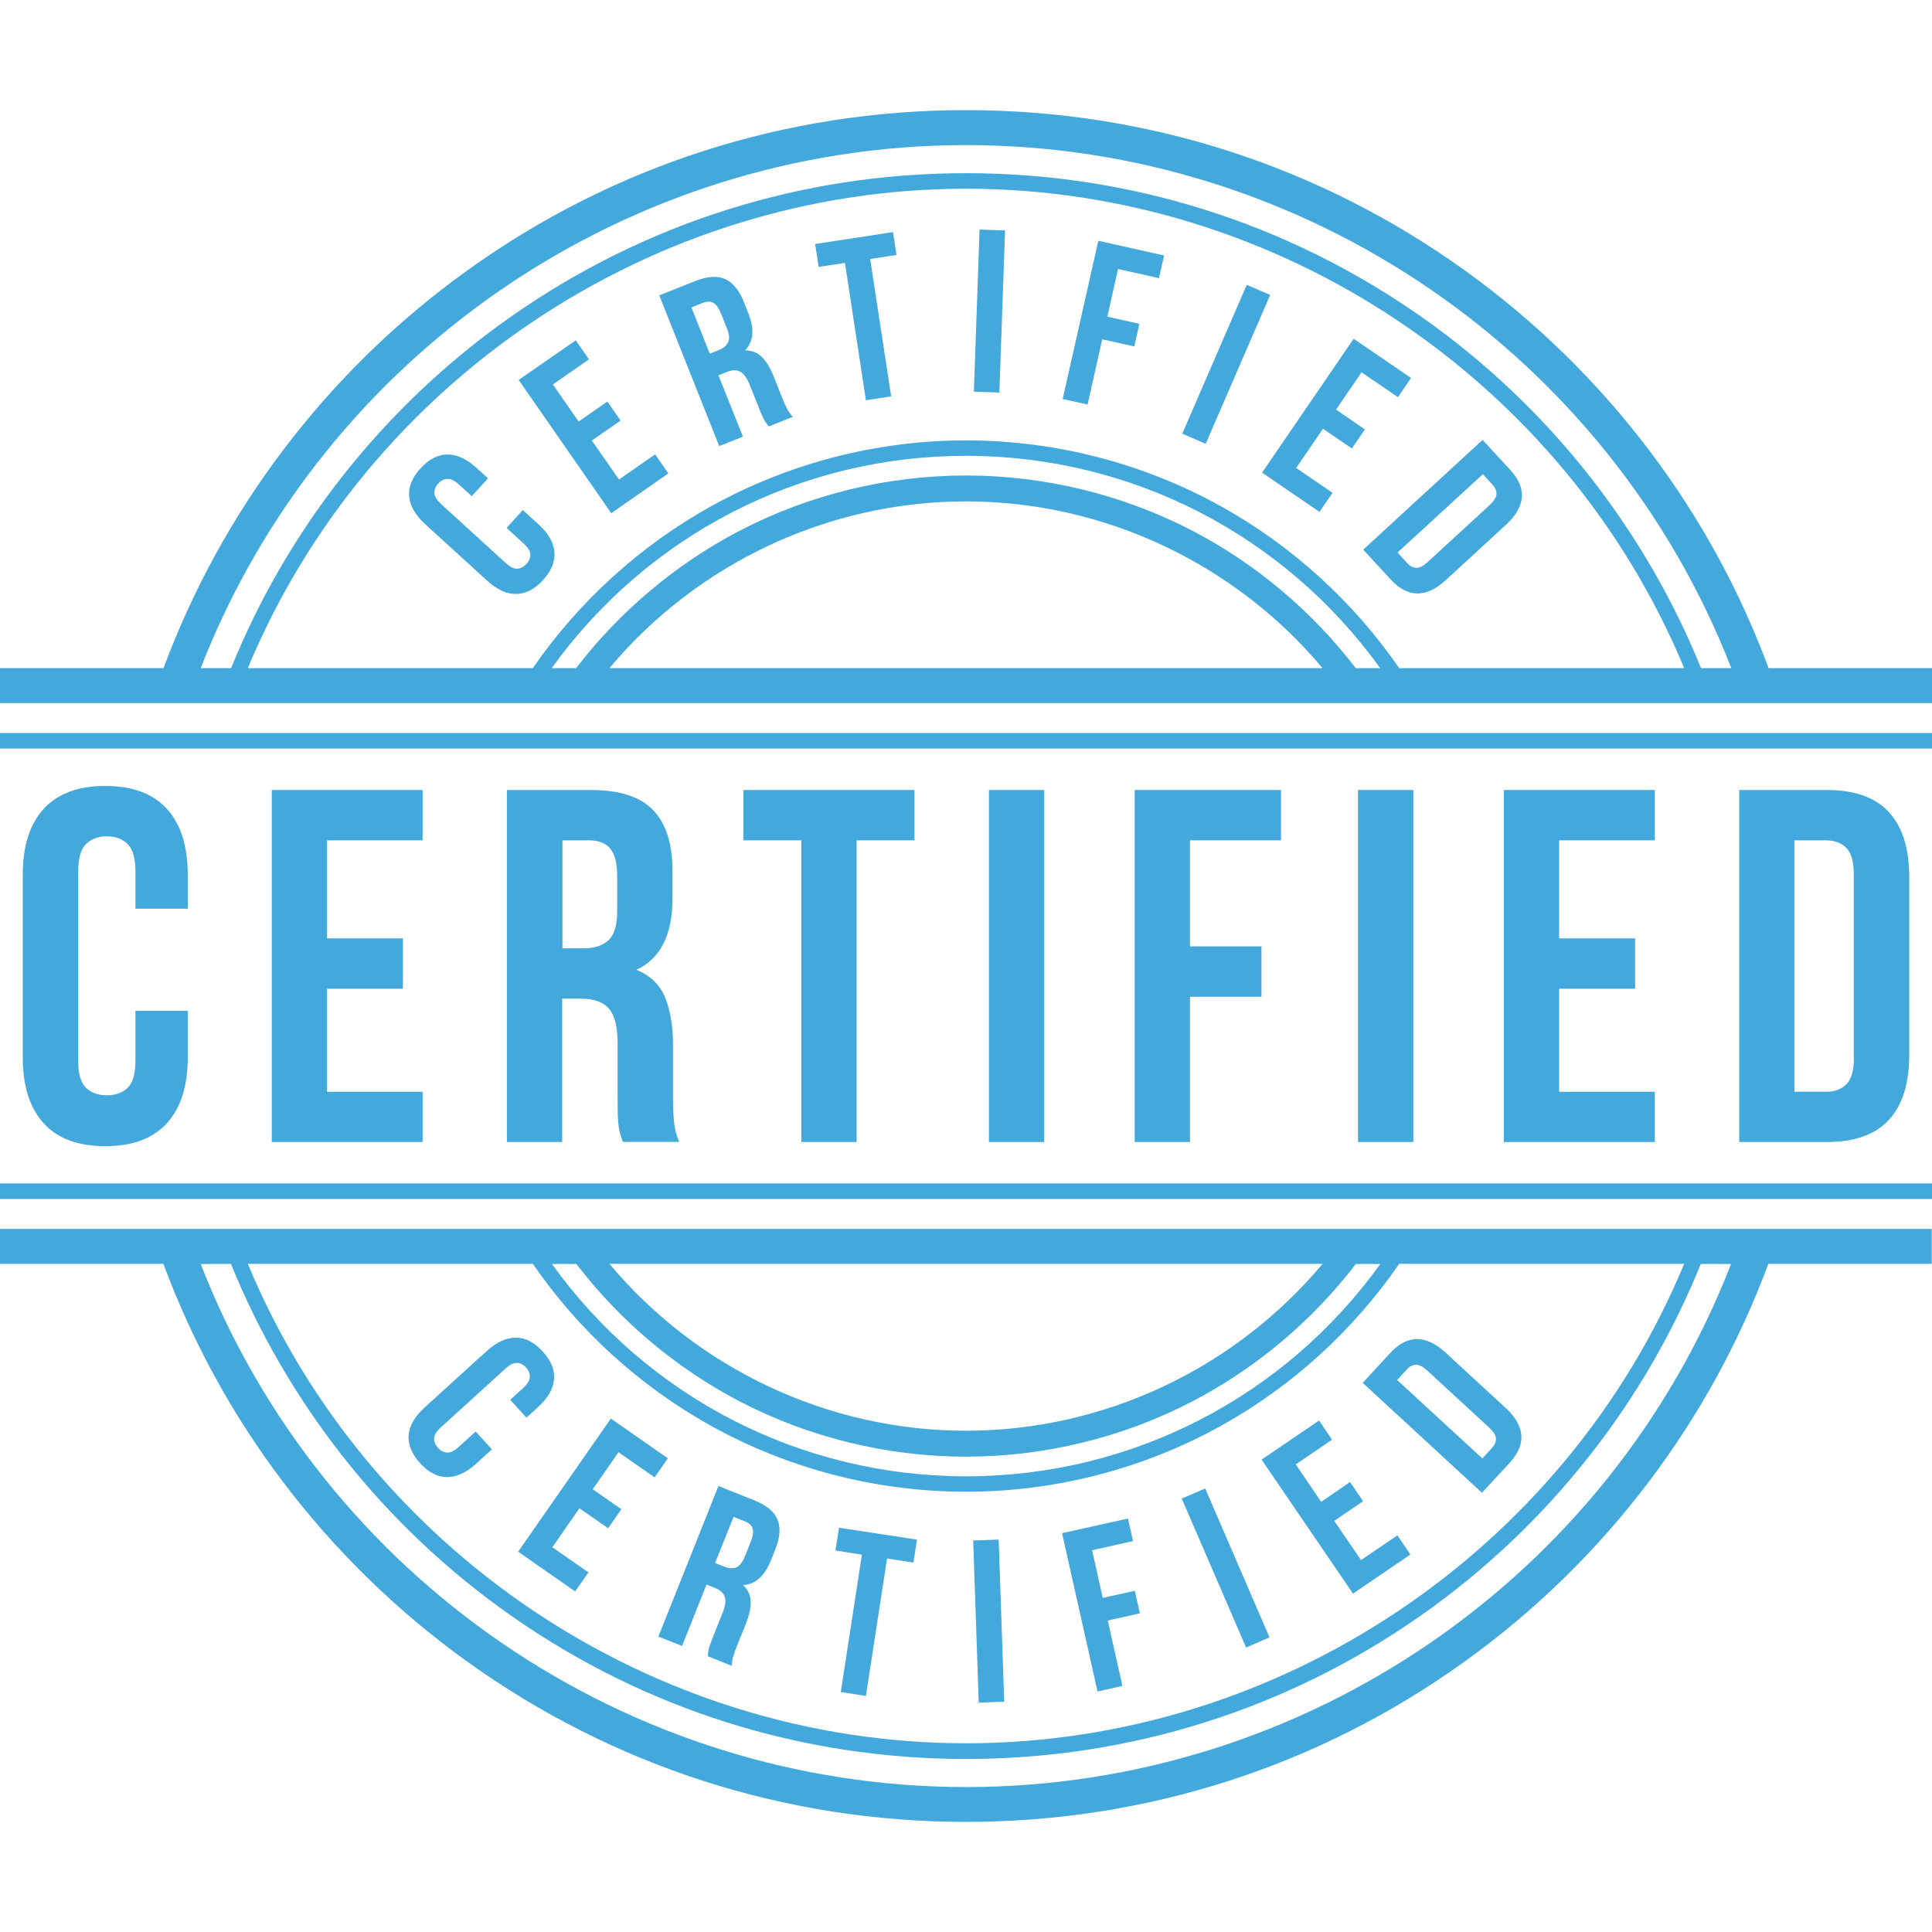
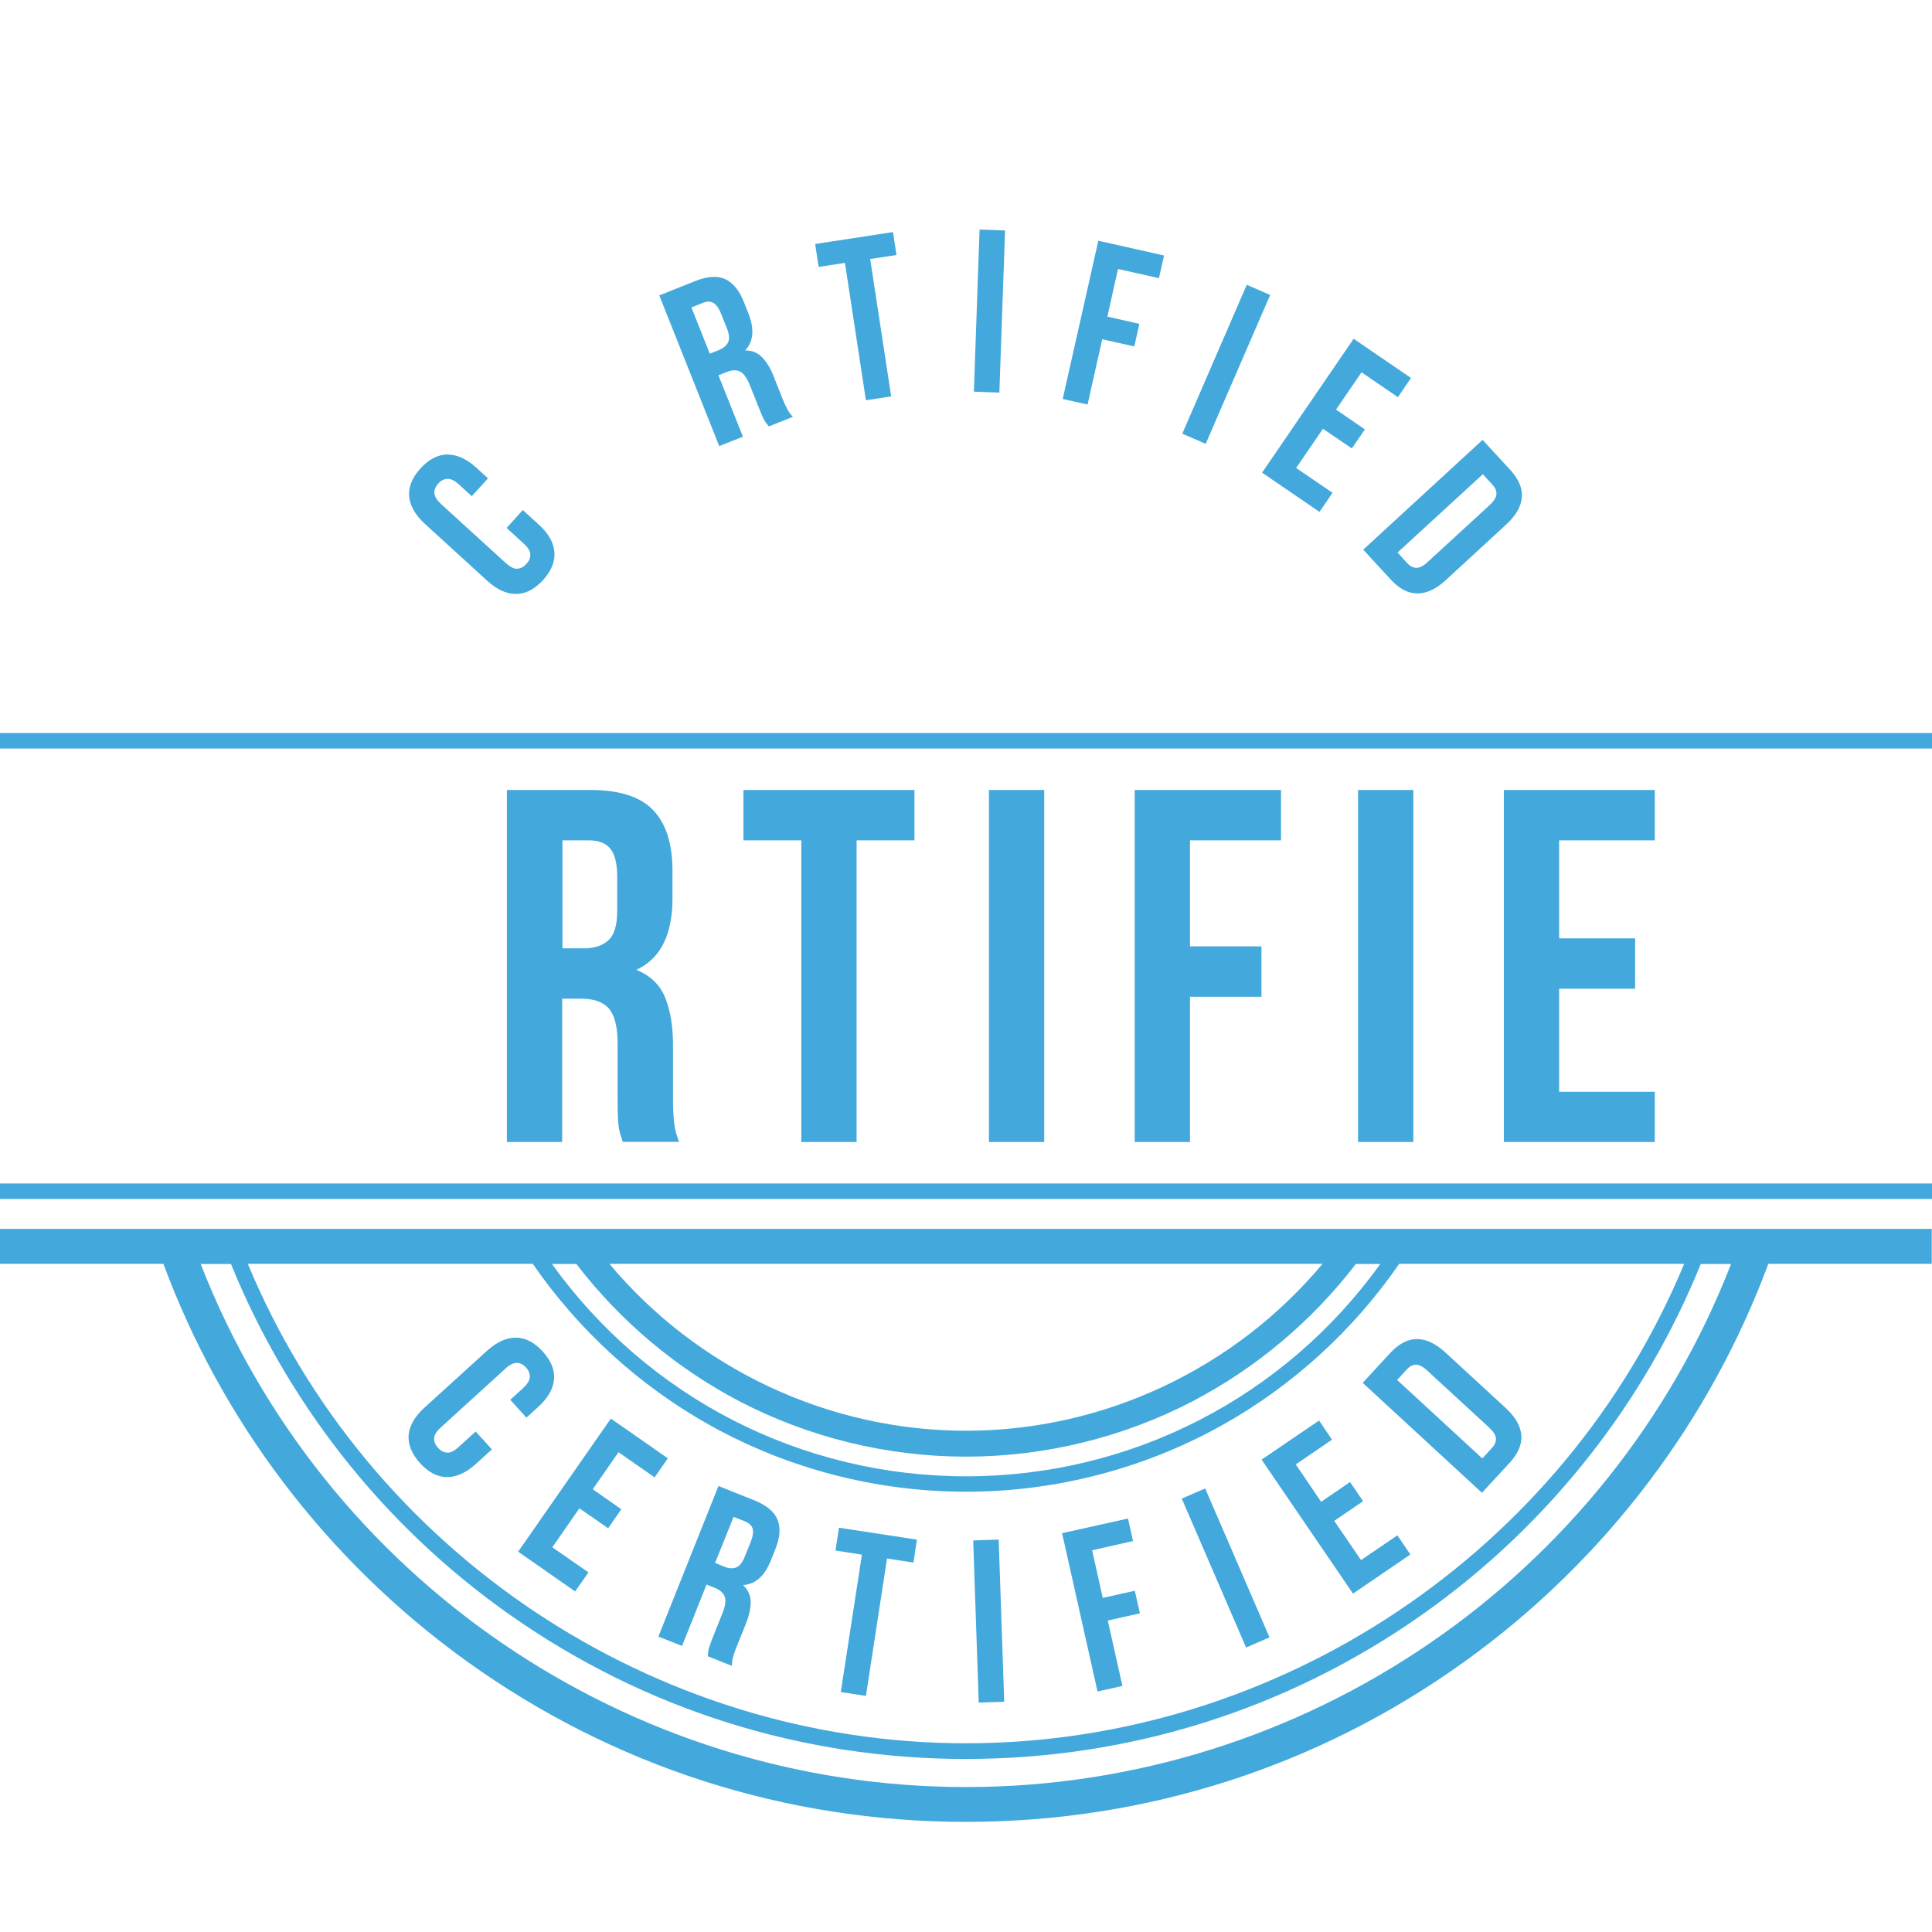
<svg xmlns="http://www.w3.org/2000/svg" width="500" zoomAndPan="magnify" viewBox="0 0 375 375" height="500" preserveAspectRatio="xMidYMid meet" version="1.0">
  <defs>
    <clipPath id="6117b3236e">
-       <path d="M 0 21.328 L 375 21.328 L 375 137 L 0 137 Z M 0 21.328 " clip-rule="nonzero" />
-     </clipPath>
+       </clipPath>
    <clipPath id="aba2cbdc3d">
      <path d="M 0 238 L 375 238 L 375 353.578 L 0 353.578 Z M 0 238 " clip-rule="nonzero" />
    </clipPath>
  </defs>
  <g clip-path="url(#6117b3236e)">
    <path fill="#43a8db" d="M 343.285 129.688 C 337.68 114.582 329.914 100.383 320.164 87.492 C 310.039 74.074 297.973 62.312 284.355 52.512 C 256.008 32.129 222.508 21.375 187.5 21.375 C 152.492 21.375 118.992 32.129 90.672 52.512 C 77.027 62.312 64.961 74.098 54.859 87.492 C 45.109 100.41 37.344 114.609 31.738 129.688 L 0 129.688 L 0 136.473 L 375 136.473 L 375 129.688 Z M 187.5 28.16 C 253.242 28.16 312.324 68.77 336.047 129.688 L 330.168 129.688 C 324.789 116.441 317.578 104.004 308.73 92.668 C 299.332 80.656 288.223 70.129 275.734 61.383 C 249.773 43.211 219.266 33.613 187.5 33.613 C 155.734 33.613 125.227 43.211 99.293 61.383 C 86.801 70.129 75.695 80.656 66.293 92.668 C 57.422 103.977 50.234 116.418 44.859 129.688 L 38.953 129.688 C 62.676 68.77 121.758 28.16 187.5 28.16 Z M 231.453 103.023 C 217.984 96.012 202.805 92.293 187.5 92.293 C 172.195 92.293 157.016 96.012 143.547 103.023 C 131.23 109.457 120.301 118.629 111.832 129.688 L 107.082 129.688 C 125.703 103.801 155.383 88.473 187.477 88.473 C 219.566 88.473 249.27 103.801 267.895 129.688 L 263.145 129.688 C 254.676 118.629 243.766 109.43 231.453 103.023 Z M 256.711 129.688 L 118.289 129.688 C 135.355 109.305 160.785 97.32 187.5 97.32 C 214.215 97.32 239.645 109.332 256.711 129.688 Z M 237.082 98.324 C 222.004 89.93 204.867 85.48 187.5 85.48 C 170.133 85.48 152.996 89.93 137.918 98.324 C 124.195 105.965 112.336 116.77 103.414 129.688 L 48.102 129.688 C 71.297 73.871 126.785 36.629 187.5 36.629 C 248.215 36.629 303.703 73.848 326.898 129.688 L 271.586 129.688 C 262.664 116.77 250.805 105.965 237.082 98.324 Z M 237.082 98.324 " fill-opacity="1" fill-rule="nonzero" />
  </g>
  <g clip-path="url(#aba2cbdc3d)">
    <path fill="#43a8db" d="M 0 245.312 L 31.715 245.312 C 37.32 260.418 45.086 274.617 54.836 287.508 C 64.961 300.926 77.027 312.688 90.645 322.488 C 118.992 342.844 152.469 353.625 187.477 353.625 C 222.48 353.625 255.98 342.871 284.305 322.488 C 297.949 312.688 310.012 300.902 320.113 287.508 C 329.867 274.59 337.629 260.391 343.234 245.312 L 374.949 245.312 L 374.949 238.527 L 0 238.527 Z M 187.5 346.867 C 121.758 346.867 62.676 306.254 38.953 245.34 L 44.832 245.34 C 50.211 258.582 57.422 271.023 66.27 282.355 C 75.668 294.367 86.777 304.898 99.266 313.645 C 125.199 331.812 155.684 341.414 187.477 341.414 C 219.266 341.414 249.75 331.812 275.684 313.645 C 288.172 304.898 299.281 294.367 308.68 282.355 C 317.551 271.047 324.738 258.605 330.117 245.34 L 335.996 245.34 C 312.324 306.254 253.242 346.867 187.5 346.867 Z M 143.547 272 C 157.016 279.012 172.195 282.734 187.5 282.734 C 202.805 282.734 217.984 279.012 231.453 272 C 243.766 265.57 254.699 256.395 263.168 245.34 L 267.918 245.34 C 249.297 271.223 219.617 286.551 187.523 286.551 C 155.434 286.551 125.754 271.246 107.133 245.34 L 111.883 245.34 C 120.324 256.371 131.23 265.57 143.547 272 Z M 118.289 245.312 L 256.711 245.312 C 239.645 265.695 214.215 277.707 187.5 277.707 C 160.785 277.707 135.355 265.695 118.289 245.312 Z M 137.918 276.703 C 152.996 285.094 170.133 289.543 187.5 289.543 C 204.867 289.543 222.004 285.094 237.082 276.703 C 250.805 269.062 262.664 258.254 271.586 245.312 L 326.898 245.312 C 303.703 301.152 248.215 338.371 187.5 338.371 C 126.785 338.371 71.297 301.152 48.102 245.312 L 103.414 245.312 C 112.336 258.254 124.195 269.062 137.918 276.703 Z M 137.918 276.703 " fill-opacity="1" fill-rule="nonzero" />
  </g>
  <path fill="#43a8db" d="M 0 142.277 L 375 142.277 L 375 145.293 L 0 145.293 Z M 0 142.277 " fill-opacity="1" fill-rule="nonzero" />
  <path fill="#43a8db" d="M 0 229.707 L 375 229.707 L 375 232.723 L 0 232.723 Z M 0 229.707 " fill-opacity="1" fill-rule="nonzero" />
  <path fill="#43a8db" d="M 81.551 284.016 C 83.184 285.797 84.918 286.703 86.777 286.703 C 88.609 286.703 90.496 285.848 92.379 284.141 L 95.473 281.324 L 92.332 277.855 L 89.012 280.871 C 88.16 281.652 87.43 282.004 86.777 281.953 C 86.121 281.902 85.543 281.602 85.016 281.023 C 84.488 280.445 84.238 279.844 84.262 279.188 C 84.289 278.535 84.715 277.832 85.543 277.078 L 98.109 265.645 C 98.965 264.863 99.695 264.512 100.348 264.539 C 101 264.562 101.602 264.863 102.105 265.441 C 102.633 266.02 102.887 266.625 102.836 267.301 C 102.809 267.957 102.355 268.66 101.527 269.438 L 99.039 271.699 L 102.18 275.168 L 104.441 273.109 C 106.328 271.398 107.359 269.613 107.535 267.781 C 107.711 265.945 106.98 264.137 105.348 262.328 C 103.715 260.543 101.98 259.637 100.121 259.637 C 98.285 259.637 96.402 260.492 94.516 262.199 L 82.402 273.207 C 80.52 274.918 79.488 276.703 79.312 278.535 C 79.188 280.395 79.914 282.203 81.551 284.016 Z M 81.551 284.016 " fill-opacity="1" fill-rule="nonzero" />
  <path fill="#43a8db" d="M 111.629 308.895 L 114.219 305.199 L 107.207 300.324 L 112.461 292.762 L 118.039 296.629 L 120.602 292.938 L 115.047 289.066 L 120.051 281.879 L 127.062 286.754 L 129.625 283.059 L 118.566 275.344 L 100.574 301.18 Z M 111.629 308.895 " fill-opacity="1" fill-rule="nonzero" />
  <path fill="#43a8db" d="M 132.387 319.473 L 137.137 307.562 L 138.723 308.191 C 139.777 308.617 140.43 309.195 140.68 309.949 C 140.934 310.703 140.781 311.758 140.23 313.117 L 138.395 317.715 C 138.168 318.293 137.969 318.797 137.84 319.199 C 137.691 319.598 137.59 319.926 137.539 320.203 C 137.488 320.48 137.441 320.707 137.441 320.883 C 137.441 321.082 137.414 321.281 137.391 321.484 L 142.062 323.344 C 142.062 322.691 142.141 322.086 142.316 321.535 C 142.465 320.98 142.691 320.328 142.992 319.598 L 144.805 315.102 C 145.406 313.566 145.707 312.188 145.707 310.93 C 145.707 309.699 145.203 308.594 144.227 307.664 C 146.613 307.512 148.398 305.93 149.602 302.938 L 150.508 300.652 C 151.414 298.391 151.539 296.504 150.91 294.945 C 150.281 293.414 148.773 292.156 146.387 291.203 L 139.449 288.438 L 127.789 317.664 Z M 142.391 294.418 L 144.602 295.297 C 145.406 295.625 145.91 296.102 146.086 296.707 C 146.262 297.332 146.16 298.164 145.734 299.219 L 144.578 302.109 C 144.098 303.289 143.547 303.992 142.867 304.246 C 142.215 304.496 141.434 304.445 140.582 304.094 L 138.797 303.363 Z M 142.391 294.418 " fill-opacity="1" fill-rule="nonzero" />
  <path fill="#43a8db" d="M 163.199 328.422 L 168.074 329.176 L 172.172 302.512 L 177.297 303.289 L 177.977 298.84 L 162.848 296.531 L 162.168 300.953 L 167.297 301.758 Z M 163.199 328.422 " fill-opacity="1" fill-rule="nonzero" />
  <path fill="#43a8db" d="M 188.898 299.004 L 193.844 298.836 L 194.918 330.305 L 189.969 330.477 Z M 188.898 299.004 " fill-opacity="1" fill-rule="nonzero" />
  <path fill="#43a8db" d="M 217.859 327.238 L 215.02 314.547 L 221.25 313.141 L 220.27 308.77 L 214.039 310.148 L 211.977 300.902 L 219.918 299.117 L 218.938 294.746 L 206.148 297.586 L 213.031 328.32 Z M 217.859 327.238 " fill-opacity="1" fill-rule="nonzero" />
  <path fill="#43a8db" d="M 229.379 290.875 L 233.926 288.91 L 246.41 317.816 L 241.867 319.781 Z M 229.379 290.875 " fill-opacity="1" fill-rule="nonzero" />
  <path fill="#43a8db" d="M 273.75 301.73 L 271.234 298.012 L 264.172 302.812 L 258.973 295.199 L 264.574 291.379 L 262.039 287.66 L 256.434 291.504 L 251.508 284.242 L 258.543 279.441 L 256.031 275.723 L 244.875 283.312 L 262.617 309.32 Z M 273.75 301.73 " fill-opacity="1" fill-rule="nonzero" />
  <path fill="#43a8db" d="M 292.973 283.988 C 294.656 282.156 295.438 280.344 295.285 278.562 C 295.133 276.777 294.129 275.02 292.246 273.285 L 280.535 262.504 C 278.648 260.77 276.812 259.914 275.031 259.914 C 273.246 259.914 271.488 260.82 269.805 262.652 L 264.5 268.41 L 287.645 289.746 Z M 273.07 265.793 C 273.598 265.215 274.176 264.914 274.805 264.891 C 275.434 264.863 276.188 265.242 277.016 266.02 L 289.055 277.102 C 289.883 277.883 290.336 278.586 290.359 279.215 C 290.387 279.844 290.133 280.445 289.605 281.023 L 287.723 283.086 L 271.184 267.855 Z M 273.07 265.793 " fill-opacity="1" fill-rule="nonzero" />
  <path fill="#43a8db" d="M 104.57 101.816 L 101.477 99.004 L 98.336 102.469 L 101.652 105.512 C 102.508 106.289 102.934 106.992 102.934 107.621 C 102.961 108.277 102.711 108.879 102.18 109.457 C 101.652 110.035 101.074 110.336 100.422 110.387 C 99.77 110.438 99.039 110.059 98.188 109.305 L 85.621 97.848 C 84.789 97.066 84.34 96.363 84.312 95.711 C 84.289 95.059 84.539 94.43 85.066 93.852 C 85.594 93.273 86.172 92.973 86.852 92.945 C 87.504 92.922 88.258 93.273 89.09 94.051 L 91.578 96.312 L 94.719 92.844 L 92.457 90.785 C 90.57 89.074 88.711 88.223 86.852 88.223 C 85.016 88.223 83.258 89.125 81.625 90.91 C 79.992 92.695 79.262 94.527 79.414 96.363 C 79.59 98.199 80.621 99.98 82.48 101.691 L 94.566 112.723 C 96.453 114.434 98.312 115.312 100.172 115.285 C 102.004 115.285 103.766 114.383 105.398 112.598 C 107.031 110.812 107.762 108.98 107.609 107.145 C 107.457 105.309 106.453 103.527 104.57 101.816 Z M 104.57 101.816 " fill-opacity="1" fill-rule="nonzero" />
-   <path fill="#43a8db" d="M 120.148 93.07 L 114.871 85.508 L 120.453 81.637 L 117.887 77.941 L 112.309 81.812 L 107.309 74.625 L 114.32 69.75 L 111.758 66.055 L 100.672 73.746 L 118.641 99.605 L 129.723 91.891 L 127.16 88.195 Z M 120.148 93.07 " fill-opacity="1" fill-rule="nonzero" />
  <path fill="#43a8db" d="M 151.941 77.539 L 150.156 73.016 C 149.551 71.484 148.824 70.277 147.945 69.375 C 147.09 68.469 145.984 68.016 144.629 68.016 C 146.262 66.281 146.461 63.895 145.281 60.879 L 144.375 58.594 C 143.473 56.332 142.266 54.871 140.758 54.168 C 139.25 53.492 137.289 53.617 134.902 54.57 L 127.965 57.336 L 139.602 86.586 L 144.199 84.754 L 139.449 72.84 L 141.035 72.215 C 142.09 71.785 142.969 71.762 143.672 72.137 C 144.375 72.516 144.98 73.367 145.531 74.727 L 147.367 79.324 C 147.594 79.902 147.793 80.406 147.969 80.781 C 148.145 81.16 148.297 81.484 148.445 81.711 C 148.598 81.938 148.723 82.141 148.848 82.289 C 148.977 82.441 149.102 82.594 149.227 82.77 L 153.898 80.91 C 153.449 80.43 153.098 79.953 152.82 79.426 C 152.52 78.871 152.242 78.246 151.941 77.539 Z M 141.309 66.457 C 141.008 67.086 140.406 67.59 139.551 67.941 L 137.766 68.645 L 134.199 59.672 L 136.41 58.793 C 137.215 58.465 137.891 58.465 138.469 58.793 C 139.023 59.121 139.527 59.797 139.953 60.879 L 141.109 63.77 C 141.562 64.926 141.637 65.828 141.309 66.457 Z M 141.309 66.457 " fill-opacity="1" fill-rule="nonzero" />
  <path fill="#43a8db" d="M 173.328 45.047 L 158.223 47.359 L 158.902 51.809 L 164.004 51.027 L 168.074 77.691 L 172.973 76.938 L 168.902 50.273 L 174.004 49.496 Z M 173.328 45.047 " fill-opacity="1" fill-rule="nonzero" />
  <path fill="#43a8db" d="M 189.031 76.023 L 190.133 44.555 L 195.082 44.73 L 193.977 76.199 Z M 189.031 76.023 " fill-opacity="1" fill-rule="nonzero" />
  <path fill="#43a8db" d="M 206.273 77.441 L 211.098 78.52 L 213.938 65.855 L 220.168 67.238 L 221.148 62.863 L 214.941 61.457 L 217.004 52.207 L 224.945 53.992 L 225.949 49.594 L 213.184 46.73 Z M 206.273 77.441 " fill-opacity="1" fill-rule="nonzero" />
  <path fill="#43a8db" d="M 229.48 84.176 L 241.996 55.281 L 246.539 57.25 L 234.023 86.145 Z M 229.48 84.176 " fill-opacity="1" fill-rule="nonzero" />
  <path fill="#43a8db" d="M 259.324 79.5 L 264.273 72.262 L 271.336 77.09 L 273.875 73.367 L 262.742 65.754 L 244.973 91.738 L 256.105 99.355 L 258.645 95.66 L 251.582 90.836 L 256.785 83.219 L 262.391 87.039 L 264.926 83.348 Z M 259.324 79.5 " fill-opacity="1" fill-rule="nonzero" />
  <path fill="#43a8db" d="M 293.074 91.137 L 287.77 85.383 L 264.602 106.691 L 269.902 112.445 C 271.586 114.281 273.32 115.188 275.129 115.188 C 276.914 115.188 278.75 114.332 280.633 112.598 L 292.344 101.816 C 294.23 100.082 295.234 98.348 295.387 96.539 C 295.535 94.754 294.758 92.945 293.074 91.137 Z M 289.152 98.023 L 277.09 109.105 C 276.262 109.883 275.508 110.234 274.879 110.211 C 274.25 110.184 273.672 109.883 273.145 109.305 L 271.262 107.246 L 287.82 92.043 L 289.707 94.102 C 290.234 94.68 290.484 95.281 290.461 95.91 C 290.434 96.539 289.984 97.242 289.152 98.023 Z M 289.152 98.023 " fill-opacity="1" fill-rule="nonzero" />
-   <path fill="#43a8db" d="M 36.441 176.379 L 36.441 169.746 C 36.441 164.215 35.082 159.969 32.395 157.004 C 29.703 154.039 25.707 152.555 20.43 152.555 C 15.152 152.555 11.184 154.039 8.469 157.004 C 5.781 159.969 4.422 164.215 4.422 169.746 L 4.422 205.281 C 4.422 210.809 5.781 215.055 8.469 218.02 C 11.156 220.988 15.152 222.469 20.43 222.469 C 25.707 222.469 29.68 220.988 32.395 218.02 C 35.082 215.055 36.441 210.809 36.441 205.281 L 36.441 196.207 L 26.285 196.207 L 26.285 205.957 C 26.285 208.422 25.785 210.156 24.777 211.137 C 23.773 212.117 22.418 212.594 20.734 212.594 C 19.051 212.594 17.691 212.117 16.688 211.137 C 15.68 210.156 15.18 208.445 15.18 205.957 L 15.18 169.066 C 15.18 166.605 15.68 164.844 16.688 163.84 C 17.691 162.836 19.051 162.332 20.734 162.332 C 22.418 162.332 23.773 162.836 24.777 163.84 C 25.785 164.844 26.285 166.578 26.285 169.066 L 26.285 176.379 Z M 36.441 176.379 " fill-opacity="1" fill-rule="nonzero" />
-   <path fill="#43a8db" d="M 82.027 163.109 L 82.027 153.336 L 52.75 153.336 L 52.75 221.664 L 82.027 221.664 L 82.027 211.914 L 63.48 211.914 L 63.48 191.91 L 78.207 191.91 L 78.207 182.133 L 63.48 182.133 L 63.48 163.109 Z M 82.027 163.109 " fill-opacity="1" fill-rule="nonzero" />
  <path fill="#43a8db" d="M 130.527 174.418 L 130.527 169.043 C 130.527 163.766 129.273 159.844 126.758 157.23 C 124.246 154.617 120.199 153.336 114.598 153.336 L 98.387 153.336 L 98.387 221.664 L 109.117 221.664 L 109.117 193.844 L 112.836 193.844 C 115.301 193.844 117.109 194.5 118.215 195.805 C 119.32 197.113 119.875 199.348 119.875 202.539 L 119.875 213.273 C 119.875 214.629 119.898 215.785 119.922 216.688 C 119.949 217.594 120.023 218.348 120.125 218.926 C 120.227 219.504 120.324 220.008 120.477 220.383 C 120.602 220.785 120.727 221.188 120.879 221.641 L 131.809 221.641 C 131.281 220.332 130.957 219.051 130.832 217.797 C 130.703 216.539 130.629 215.055 130.629 213.348 L 130.629 202.793 C 130.629 199.223 130.125 196.184 129.121 193.668 C 128.117 191.156 126.23 189.348 123.516 188.242 C 128.191 186.082 130.527 181.457 130.527 174.418 Z M 119.797 176.855 C 119.797 179.598 119.219 181.48 118.09 182.512 C 116.957 183.543 115.375 184.07 113.363 184.07 L 109.168 184.07 L 109.168 163.109 L 114.344 163.109 C 116.23 163.109 117.613 163.664 118.492 164.77 C 119.371 165.875 119.797 167.66 119.797 170.148 Z M 119.797 176.855 " fill-opacity="1" fill-rule="nonzero" />
  <path fill="#43a8db" d="M 166.266 221.664 L 166.266 163.109 L 177.496 163.109 L 177.496 153.336 L 144.301 153.336 L 144.301 163.109 L 155.535 163.109 L 155.535 221.664 Z M 166.266 221.664 " fill-opacity="1" fill-rule="nonzero" />
  <path fill="#43a8db" d="M 191.949 153.336 L 202.68 153.336 L 202.68 221.664 L 191.949 221.664 Z M 191.949 153.336 " fill-opacity="1" fill-rule="nonzero" />
  <path fill="#43a8db" d="M 248.645 163.109 L 248.645 153.336 L 220.246 153.336 L 220.246 221.664 L 230.977 221.664 L 230.977 193.469 L 244.848 193.469 L 244.848 183.691 L 230.977 183.691 L 230.977 163.109 Z M 248.645 163.109 " fill-opacity="1" fill-rule="nonzero" />
  <path fill="#43a8db" d="M 263.594 153.336 L 274.328 153.336 L 274.328 221.664 L 263.594 221.664 Z M 263.594 153.336 " fill-opacity="1" fill-rule="nonzero" />
  <path fill="#43a8db" d="M 321.195 163.109 L 321.195 153.336 L 291.895 153.336 L 291.895 221.664 L 321.195 221.664 L 321.195 211.914 L 302.625 211.914 L 302.625 191.91 L 317.375 191.91 L 317.375 182.133 L 302.625 182.133 L 302.625 163.109 Z M 321.195 163.109 " fill-opacity="1" fill-rule="nonzero" />
-   <path fill="#43a8db" d="M 366.633 217.367 C 369.27 214.504 370.578 210.305 370.578 204.777 L 370.578 170.223 C 370.578 164.695 369.27 160.496 366.633 157.633 C 363.992 154.766 359.973 153.336 354.57 153.336 L 337.582 153.336 L 337.582 221.664 L 354.57 221.664 C 359.973 221.664 363.992 220.234 366.633 217.367 Z M 359.848 205.281 C 359.848 207.742 359.367 209.477 358.387 210.457 C 357.41 211.438 356.078 211.914 354.395 211.914 L 348.312 211.914 L 348.312 163.109 L 354.367 163.109 C 356.051 163.109 357.383 163.59 358.363 164.566 C 359.344 165.547 359.82 167.258 359.82 169.746 L 359.82 205.281 Z M 359.848 205.281 " fill-opacity="1" fill-rule="nonzero" />
</svg>